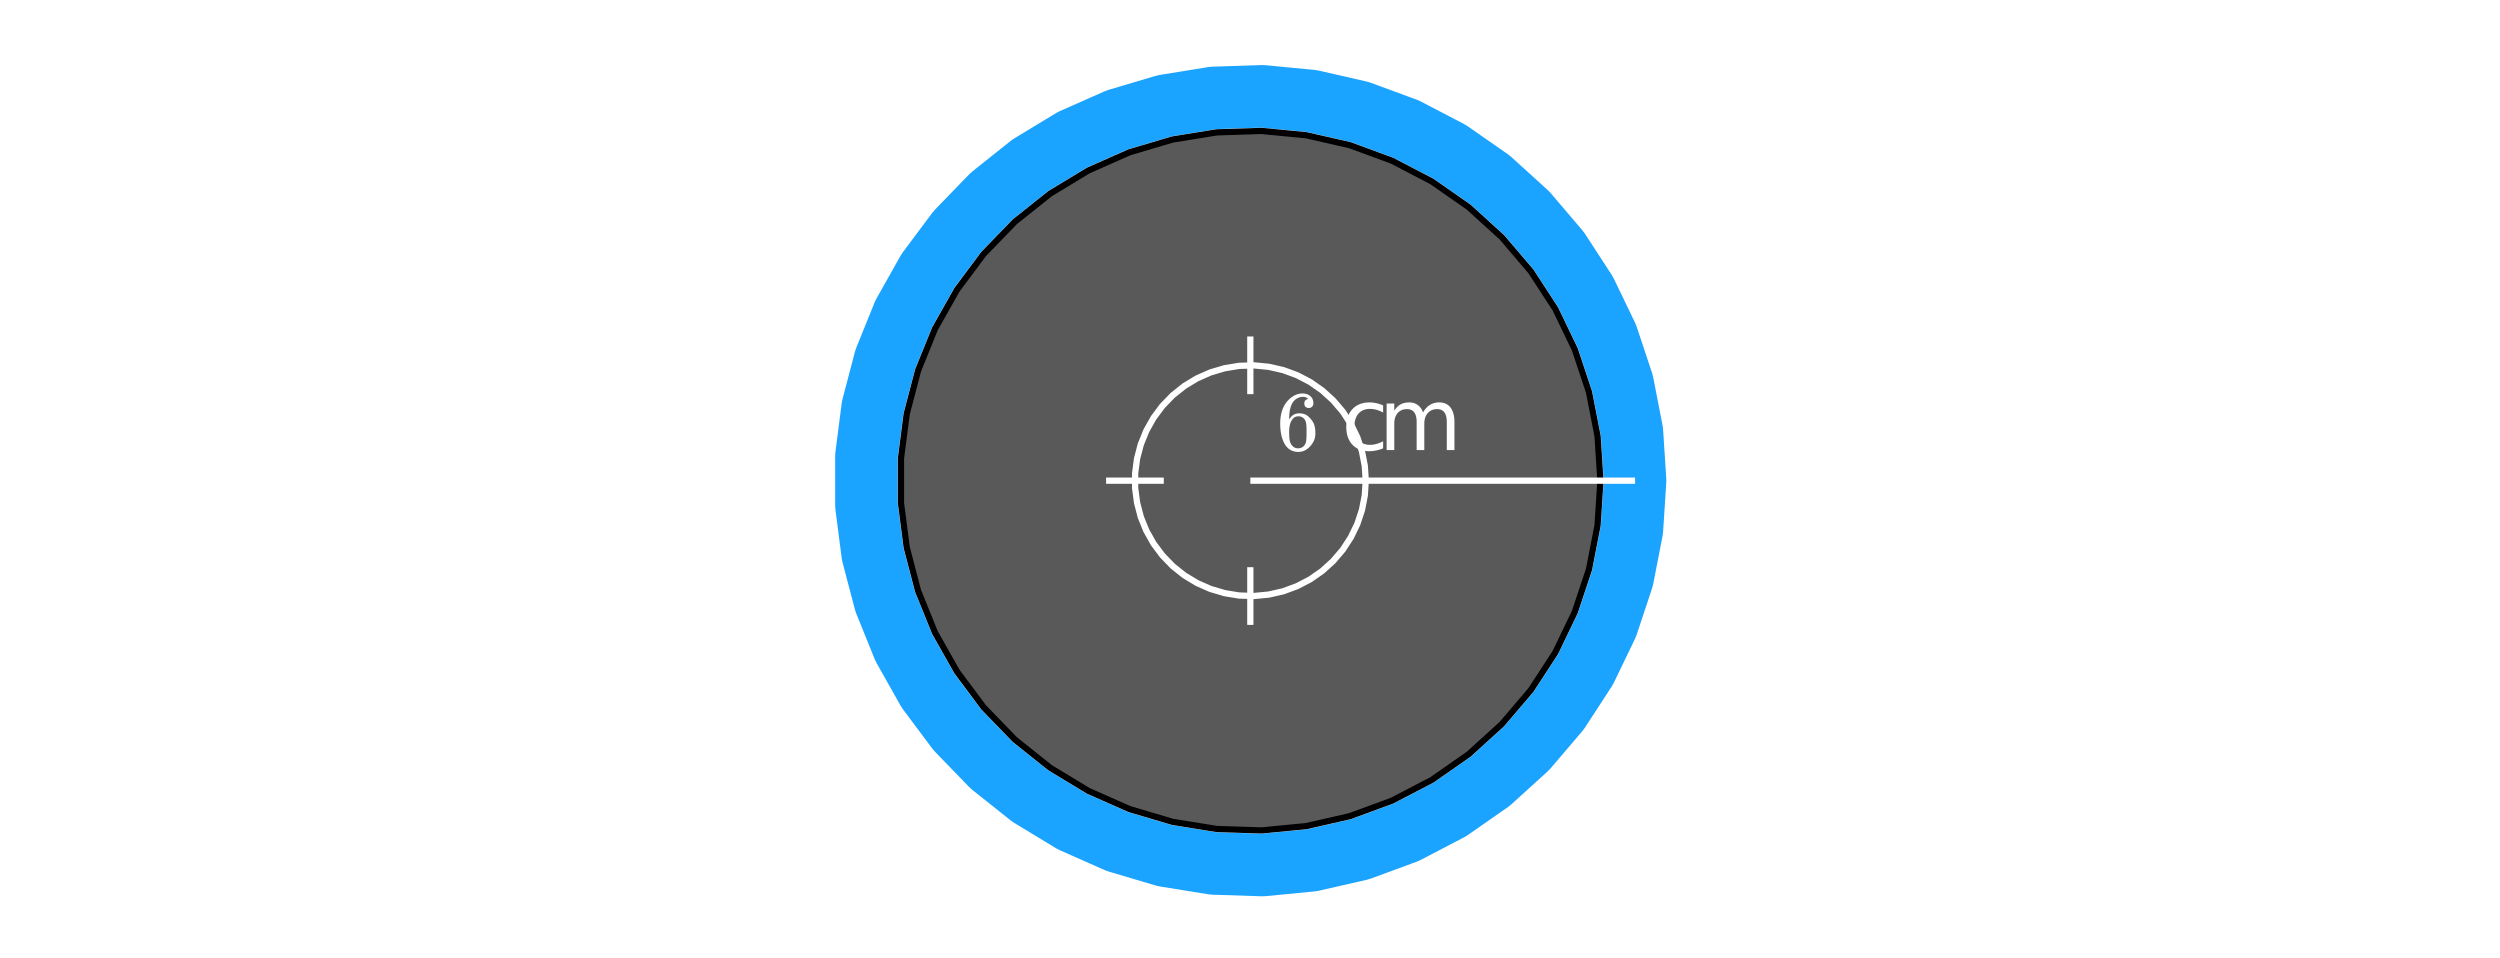
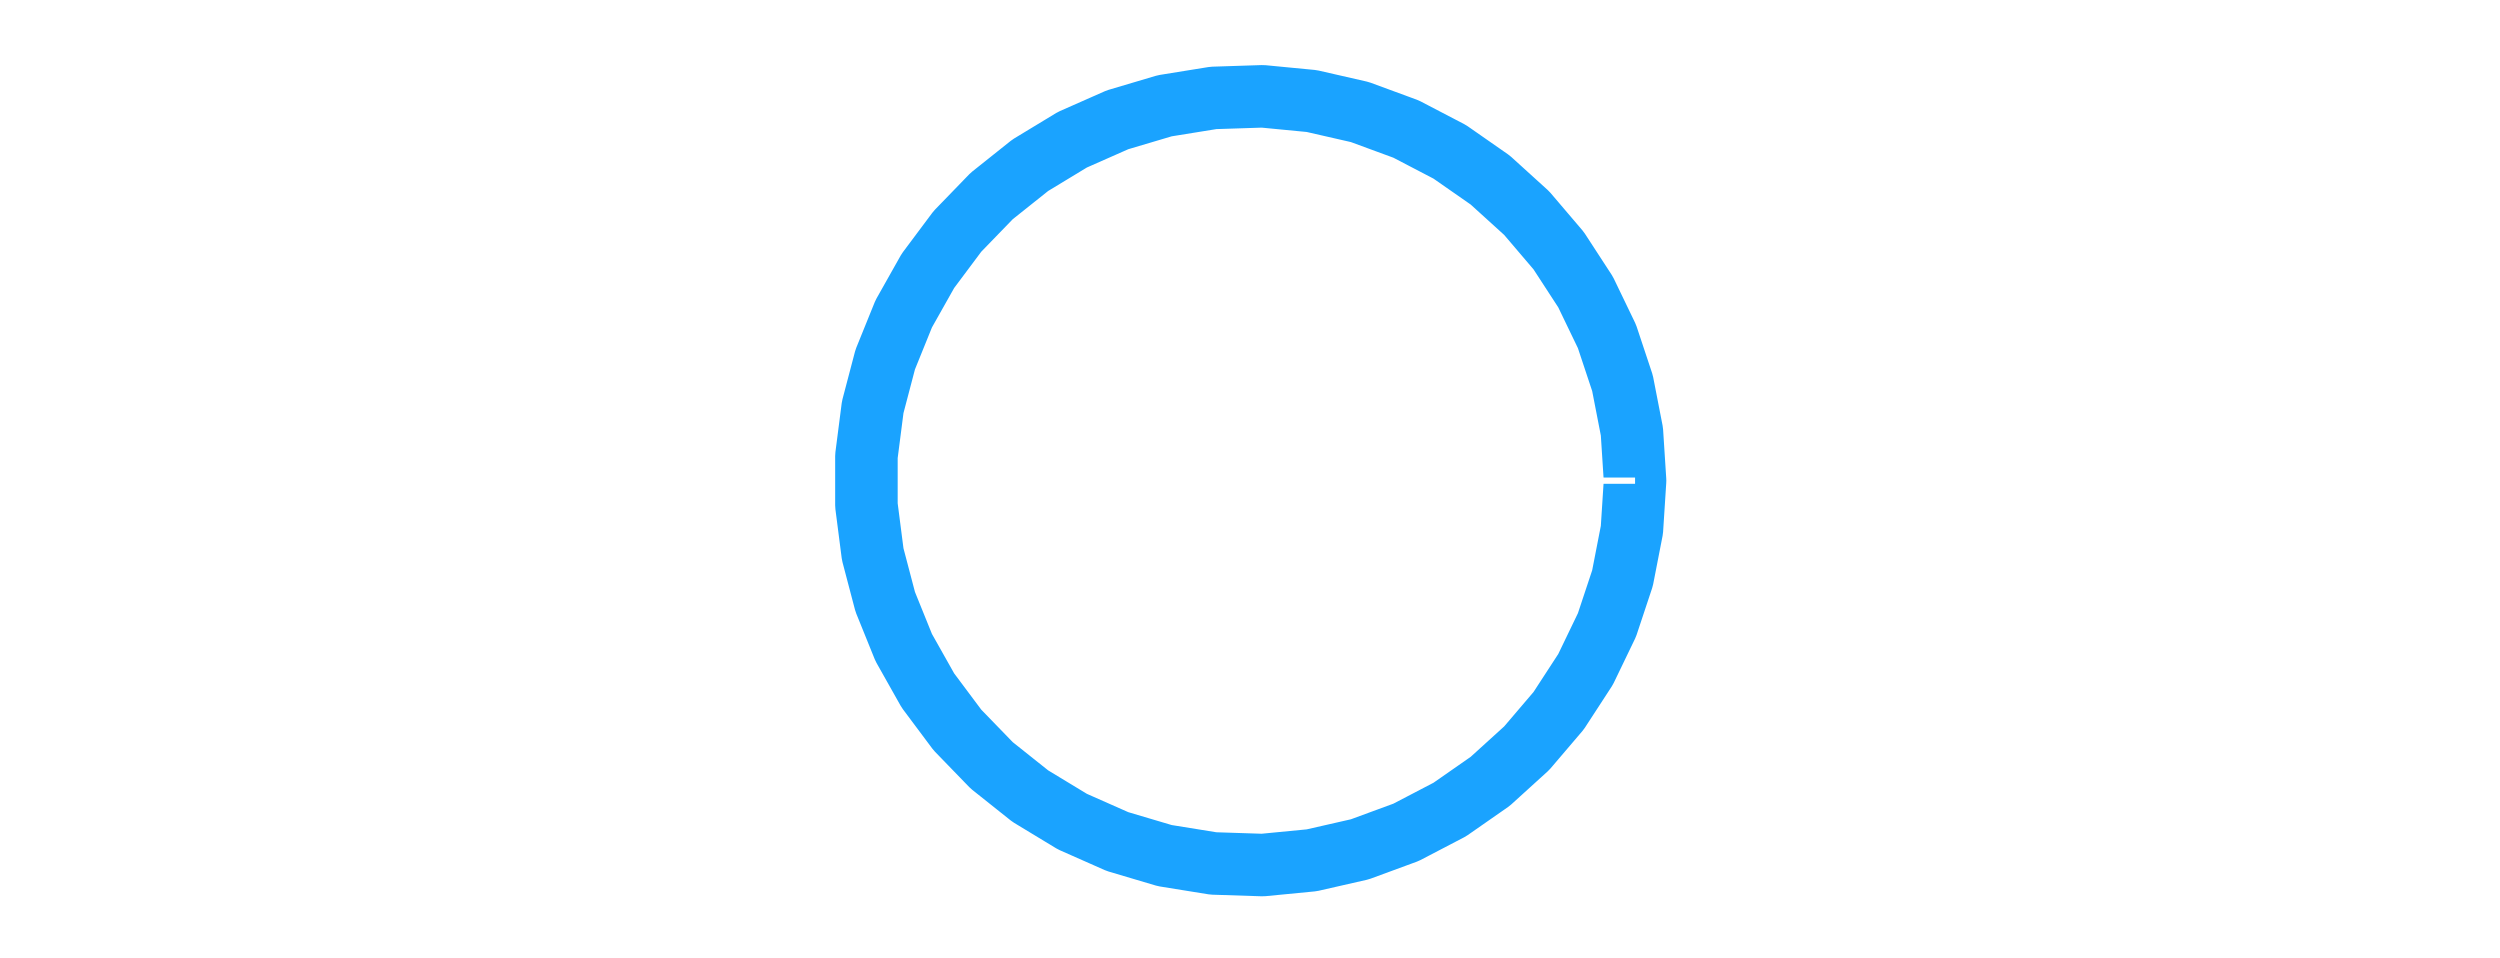
<svg xmlns="http://www.w3.org/2000/svg" xmlns:xlink="http://www.w3.org/1999/xlink" width="449.28" height="172.16" viewBox="0 0 336.96 129.12">
  <defs>
    <symbol overflow="visible" id="b">
      <path d="M4.266-6.89c-.168-.165-.403-.258-.704-.282-.53 0-.98.23-1.343.688-.356.5-.531 1.273-.531 2.312v.047l.093-.14c.313-.458.739-.688 1.282-.688.343 0 .648.074.921.219.188.105.368.261.547.468.188.2.336.414.453.641.157.375.235.781.235 1.219v.203c0 .18-.016.344-.047.5-.094.45-.336.871-.719 1.266-.324.343-.687.554-1.094.64a1.972 1.972 0 0 1-.468.047c-.137 0-.262-.012-.375-.031-.575-.106-1.028-.41-1.36-.922C.707-1.41.484-2.367.484-3.578c0-.832.141-1.555.422-2.172.29-.613.696-1.094 1.219-1.438.414-.289.863-.437 1.344-.437.445 0 .804.121 1.078.36.27.23.406.554.406.968 0 .188-.058.34-.172.453a.607.607 0 0 1-.453.172.613.613 0 0 1-.437-.156c-.106-.102-.157-.254-.157-.453 0-.344.176-.547.532-.61zm-.5 2.75a1 1 0 0 0-.829-.407.933.933 0 0 0-.687.266c-.375.375-.563.98-.563 1.812 0 .68.047 1.149.141 1.406.082.231.211.43.39.594a.994.994 0 0 0 .657.235c.383 0 .68-.145.89-.438.114-.164.188-.36.22-.578.03-.219.046-.535.046-.953v-.375c0-.438-.015-.766-.047-.985a1.362 1.362 0 0 0-.218-.578zm0 0" />
    </symbol>
    <symbol overflow="visible" id="d">
-       <path d="M5.594-6.016v.954a4.525 4.525 0 0 0-.89-.36 3.243 3.243 0 0 0-.876-.125c-.668 0-1.187.215-1.562.64-.368.43-.547 1.024-.547 1.782 0 .762.18 1.355.547 1.781.375.43.894.64 1.562.64.29 0 .582-.038.875-.124.3-.082.598-.203.89-.36v.954a4.596 4.596 0 0 1-.905.28c-.305.071-.625.11-.97.11-.948 0-1.702-.289-2.265-.875C.898-1.313.625-2.113.625-3.125c0-1.02.281-1.82.844-2.406.562-.594 1.332-.89 2.312-.89.313 0 .617.038.922.109.3.062.598.164.89.296zm0 0" />
-     </symbol>
+       </symbol>
    <symbol overflow="visible" id="e">
      <path d="M5.953-5.063c.258-.457.567-.796.922-1.015a2.344 2.344 0 0 1 1.266-.344c.656 0 1.16.23 1.515.688.352.46.531 1.109.531 1.953V0h-1.03v-3.75c0-.594-.11-1.035-.329-1.328-.21-.29-.531-.438-.969-.438-.53 0-.953.18-1.265.532-.313.355-.469.836-.469 1.437V0H5.094v-3.75c0-.602-.11-1.047-.328-1.328-.211-.29-.532-.438-.97-.438-.53 0-.952.18-1.265.532-.304.355-.453.836-.453 1.437V0H1.047v-6.266h1.031v.97c.227-.376.504-.657.828-.845.332-.187.727-.28 1.188-.28.445 0 .832.12 1.156.359.32.23.555.562.703 1zm0 0" />
    </symbol>
    <clipPath id="a">
      <path d="M0 0h336.96v128.809H0zm0 0" />
    </clipPath>
  </defs>
  <g clip-path="url(#a)" fill="#fff">
    <path d="M0 0h337v129.559H0zm0 0" />
-     <path d="M0 0h337v129.559H0zm0 0" />
  </g>
  <path d="M294.233 86.498l-.569-8.845-1.695-8.708-2.796-8.412-3.85-7.988-4.84-7.436-5.753-6.752-6.567-5.959-7.276-5.072-7.861-4.1-8.33-3.064-8.648-1.977-8.831-.851-8.862.287-8.758 1.414-8.507 2.526-8.111 3.584-7.585 4.597-6.937 5.531-6.17 6.371-5.31 7.107-4.35 7.723-3.328 8.218-2.254 8.578-1.132 8.798v8.865l1.132 8.798 2.254 8.573 3.327 8.223 4.35 7.723 5.31 7.107 6.171 6.37 6.937 5.526 7.585 4.597 8.11 3.59 8.508 2.526 8.758 1.414 8.862.287 8.83-.856 8.649-1.972 8.33-3.063 7.86-4.101 7.277-5.072 6.567-5.964 5.753-6.747 4.84-7.436 3.85-7.988 2.796-8.417 1.695-8.703.569-8.85" transform="scale(.749 .749)" fill="none" stroke-width="11.25" stroke-linecap="round" stroke-linejoin="round" stroke="#1aa3ff" />
-   <path d="M288 86.498l-.517-8.051-1.544-7.921-2.545-7.655-3.5-7.274-4.403-6.762-5.236-6.142-5.973-5.426-6.624-4.618-7.157-3.731-7.573-2.787-7.871-1.795-8.038-.777-8.07.26-7.97 1.29-7.735 2.296-7.386 3.266-6.901 4.18-6.311 5.03-5.618 5.797-4.825 6.47-3.964 7.029-3.03 7.482-2.045 7.801-1.033 8.004v8.073l1.033 7.999 2.044 7.806 3.03 7.482 3.965 7.029 4.825 6.465 5.618 5.797 6.311 5.035 6.9 4.18 7.387 3.266 7.735 2.296 7.97 1.29 8.07.26 8.038-.778 7.87-1.794 7.574-2.787 7.157-3.73 6.624-4.619 5.973-5.426 5.236-6.142 4.403-6.762 3.5-7.274 2.545-7.655 1.544-7.92.517-8.057" transform="scale(.749 .749)" fill-rule="evenodd" fill="#595959" stroke-width="1.125" stroke-linecap="round" stroke-linejoin="round" stroke="#000" />
  <path d="M245.77 86.498l-.172-2.65-.506-2.615-.84-2.526-1.157-2.395-1.45-2.228-1.727-2.024-1.967-1.79-2.185-1.524-2.358-1.231-2.498-.918-2.598-.59-2.644-.256-2.66.084-2.63.428-2.55.756-2.436 1.075-2.274 1.378-2.081 1.659-1.852 1.91-1.591 2.134-1.304 2.317-1.001 2.468-.673 2.572-.345 2.635v2.661l.345 2.64.673 2.573 1.001 2.468 1.304 2.317 1.59 2.129 1.853 1.915 2.08 1.66 2.275 1.377 2.436 1.075 2.55.756 2.63.428 2.66.084 2.644-.256 2.598-.59 2.498-.923 2.358-1.226 2.185-1.524 1.967-1.79 1.726-2.024 1.45-2.228 1.158-2.4.84-2.521.506-2.614.172-2.656" transform="scale(.749 .749)" fill="none" stroke-width="1.125" stroke-linecap="round" stroke-linejoin="round" stroke="#fff" />
  <path d="M225 86.498h69.233M225 60.549v10.379M199.04 86.498h10.385M225 112.452v-10.384" transform="scale(.749 .749)" fill="none" stroke-width="1.125" stroke="#fff" />
  <use xlink:href="#b" x="172.069" y="60.66" fill="#fff" />
  <use xlink:href="#c" x="178.06" y="60.66" fill="#fff" />
  <use xlink:href="#d" x="180.831" y="60.66" fill="#fff" />
  <use xlink:href="#e" x="185.848" y="60.66" fill="#fff" />
</svg>